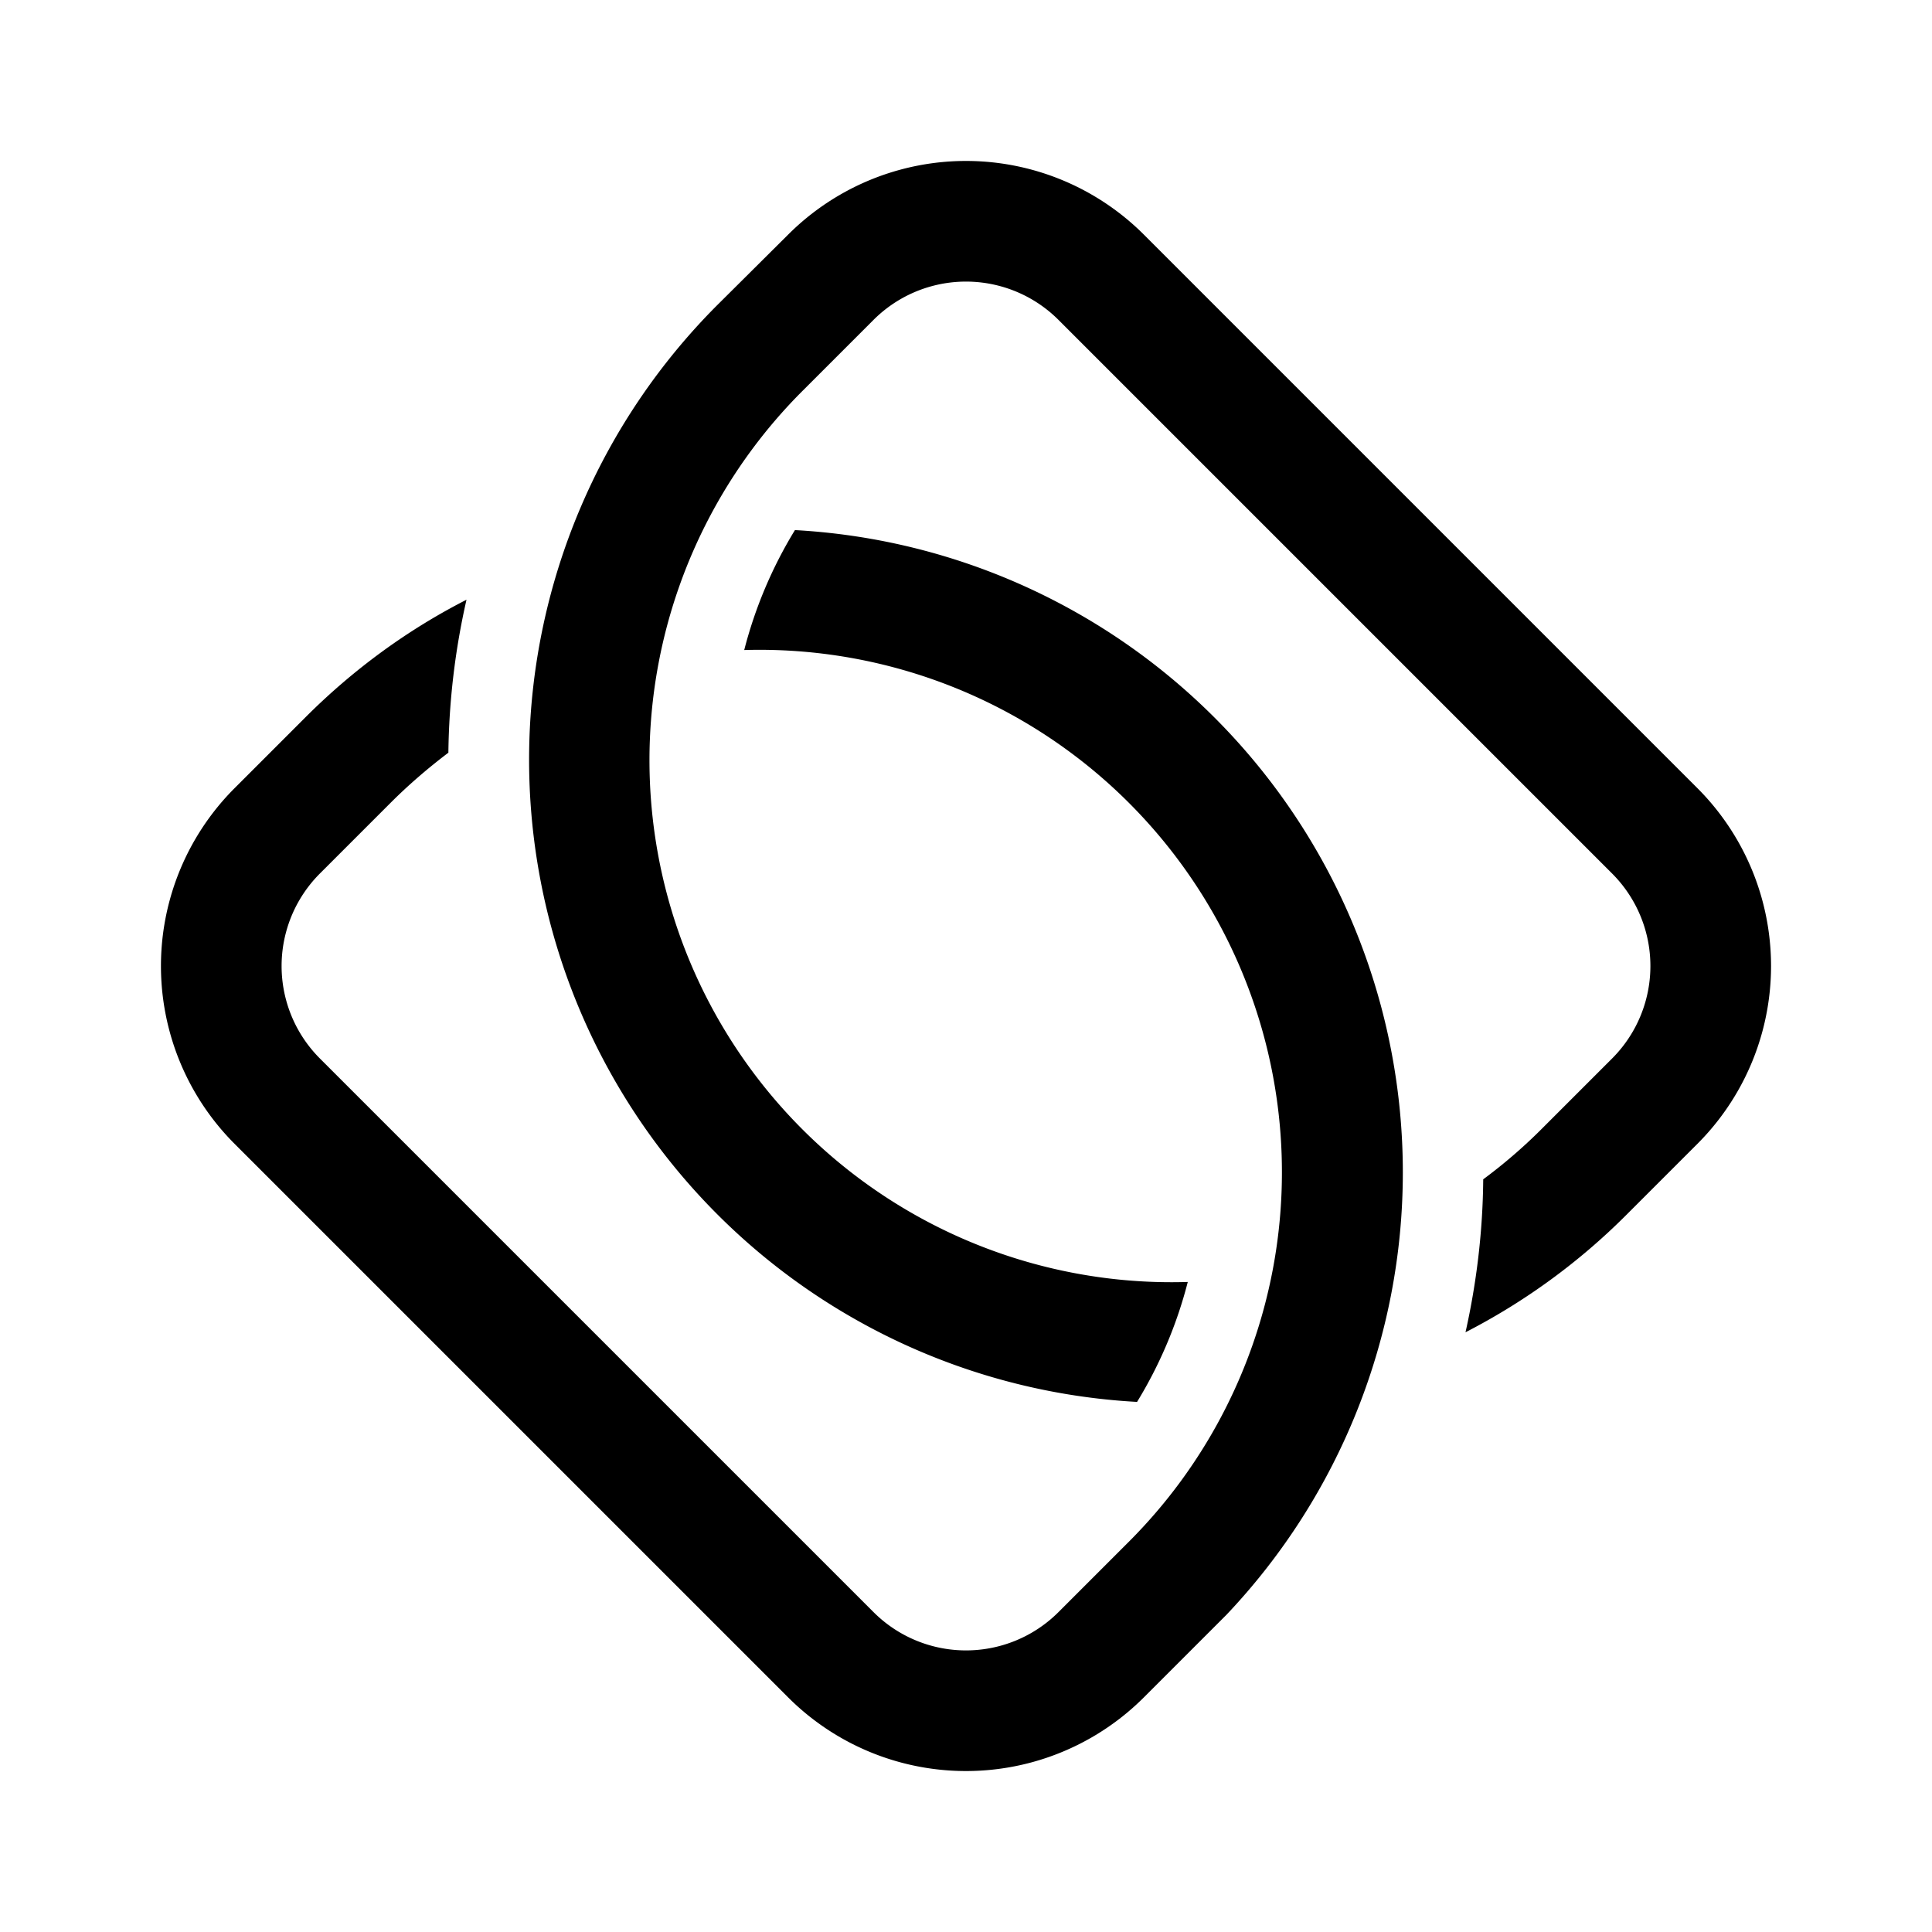
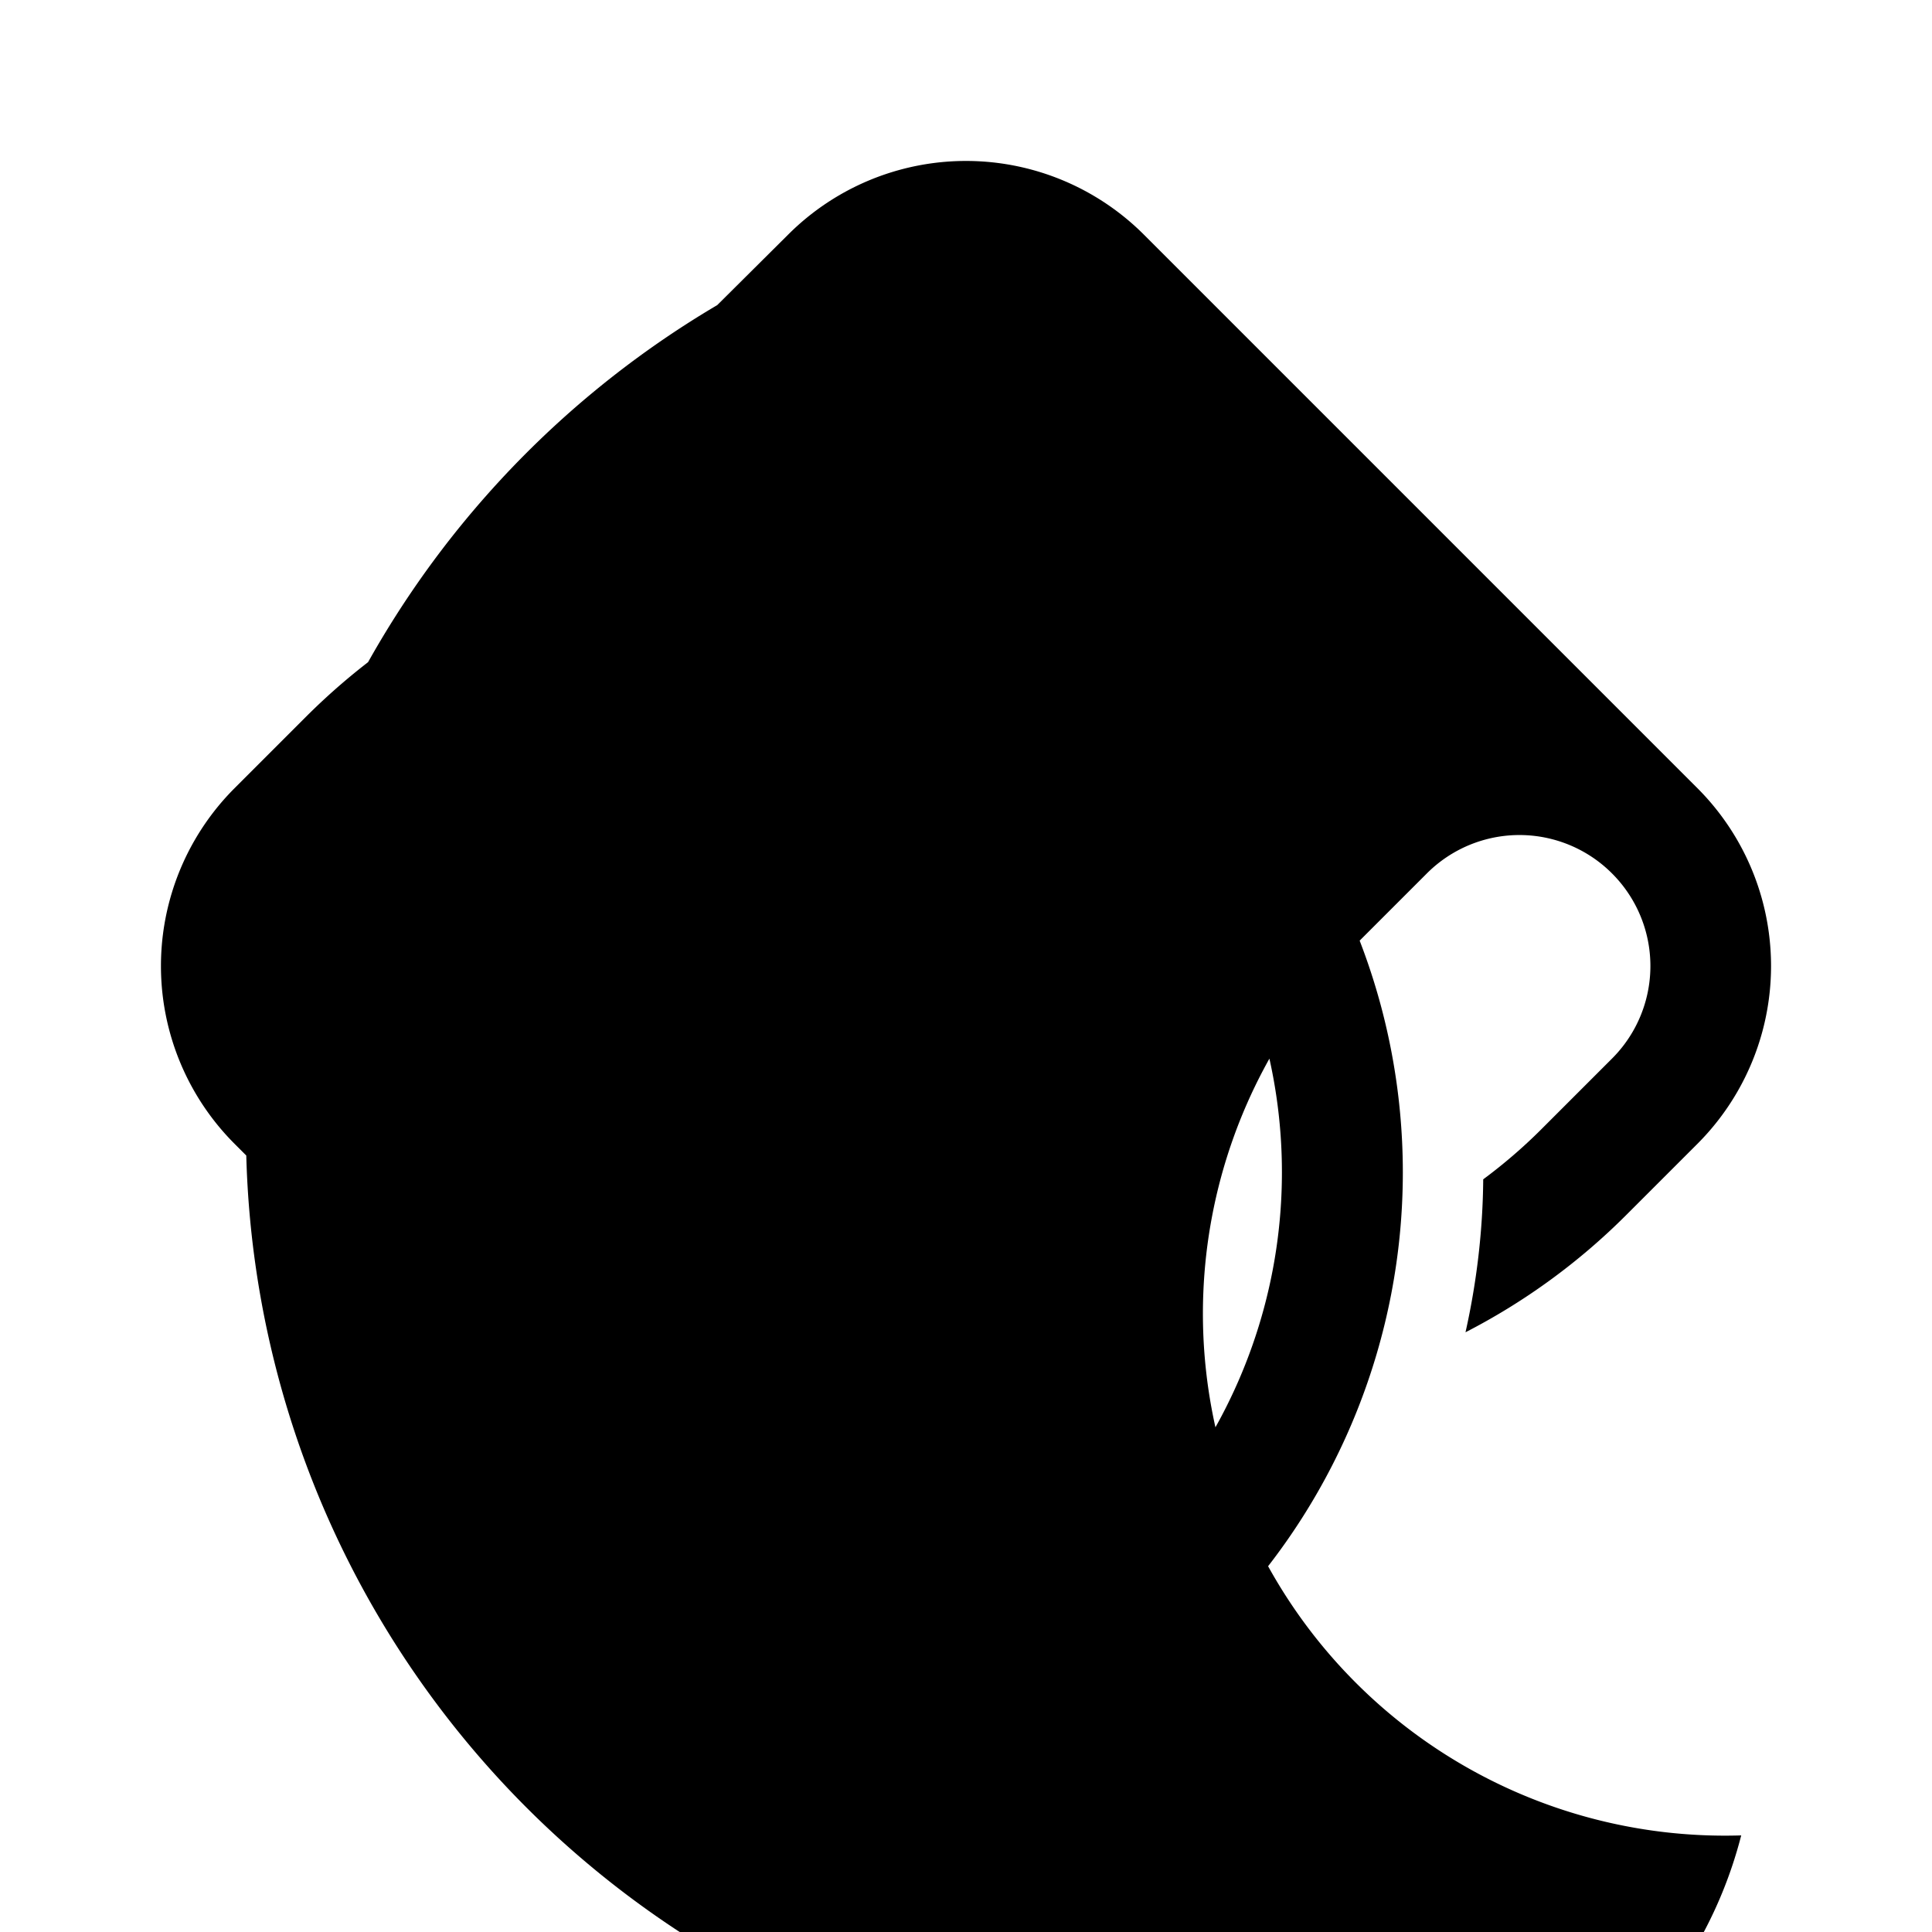
<svg xmlns="http://www.w3.org/2000/svg" width="48" height="48" viewBox="0 0 48 48">
-   <path d="M19.75 13.17a15.98 15.98 0 0 1 10.72 26.95l-.3.3-1.75 1.75a6.25 6.25 0 0 1-8.84 0L5.83 28.42a6.25 6.25 0 0 1 0-8.84l1.76-1.76c1.2-1.2 2.55-2.18 4-2.92a18.05 18.05 0 0 0-.45 3.8c-.5.38-.98.79-1.43 1.24L7.95 21.7a3.25 3.25 0 0 0 0 4.6L21.7 40.05a3.25 3.25 0 0 0 4.6 0l1.76-1.76a12.98 12.98 0 0 0-9.57-22.14 10.9 10.9 0 0 1 1.26-2.98Zm-.17-7.34a6.25 6.25 0 0 1 8.84 0l13.75 13.75a6.25 6.25 0 0 1 0 8.84l-1.76 1.76a15.96 15.96 0 0 1-4 2.92c.28-1.25.43-2.53.44-3.8.5-.37.99-.79 1.44-1.24l1.76-1.76a3.25 3.25 0 0 0 0-4.6L26.3 7.95a3.25 3.25 0 0 0-4.6 0l-1.76 1.76a12.97 12.97 0 0 0 9.57 22.14 10.9 10.9 0 0 1-1.26 2.98A15.98 15.98 0 0 1 17.82 7.58l1.76-1.75Z" />
+   <path d="M19.75 13.17a15.98 15.98 0 0 1 10.72 26.95l-.3.3-1.75 1.75a6.25 6.25 0 0 1-8.84 0L5.83 28.42a6.25 6.25 0 0 1 0-8.84l1.76-1.76c1.2-1.2 2.55-2.18 4-2.92a18.05 18.05 0 0 0-.45 3.8c-.5.38-.98.79-1.43 1.24L7.95 21.7a3.25 3.25 0 0 0 0 4.6L21.7 40.05a3.25 3.25 0 0 0 4.6 0l1.76-1.76a12.98 12.98 0 0 0-9.57-22.14 10.9 10.9 0 0 1 1.26-2.98Zm-.17-7.34a6.25 6.25 0 0 1 8.84 0l13.75 13.75a6.25 6.25 0 0 1 0 8.84l-1.76 1.76a15.96 15.96 0 0 1-4 2.92c.28-1.25.43-2.53.44-3.8.5-.37.99-.79 1.44-1.24l1.76-1.76a3.25 3.25 0 0 0 0-4.6a3.25 3.25 0 0 0-4.6 0l-1.76 1.76a12.97 12.97 0 0 0 9.57 22.14 10.9 10.9 0 0 1-1.26 2.98A15.98 15.98 0 0 1 17.82 7.58l1.76-1.75Z" />
</svg>